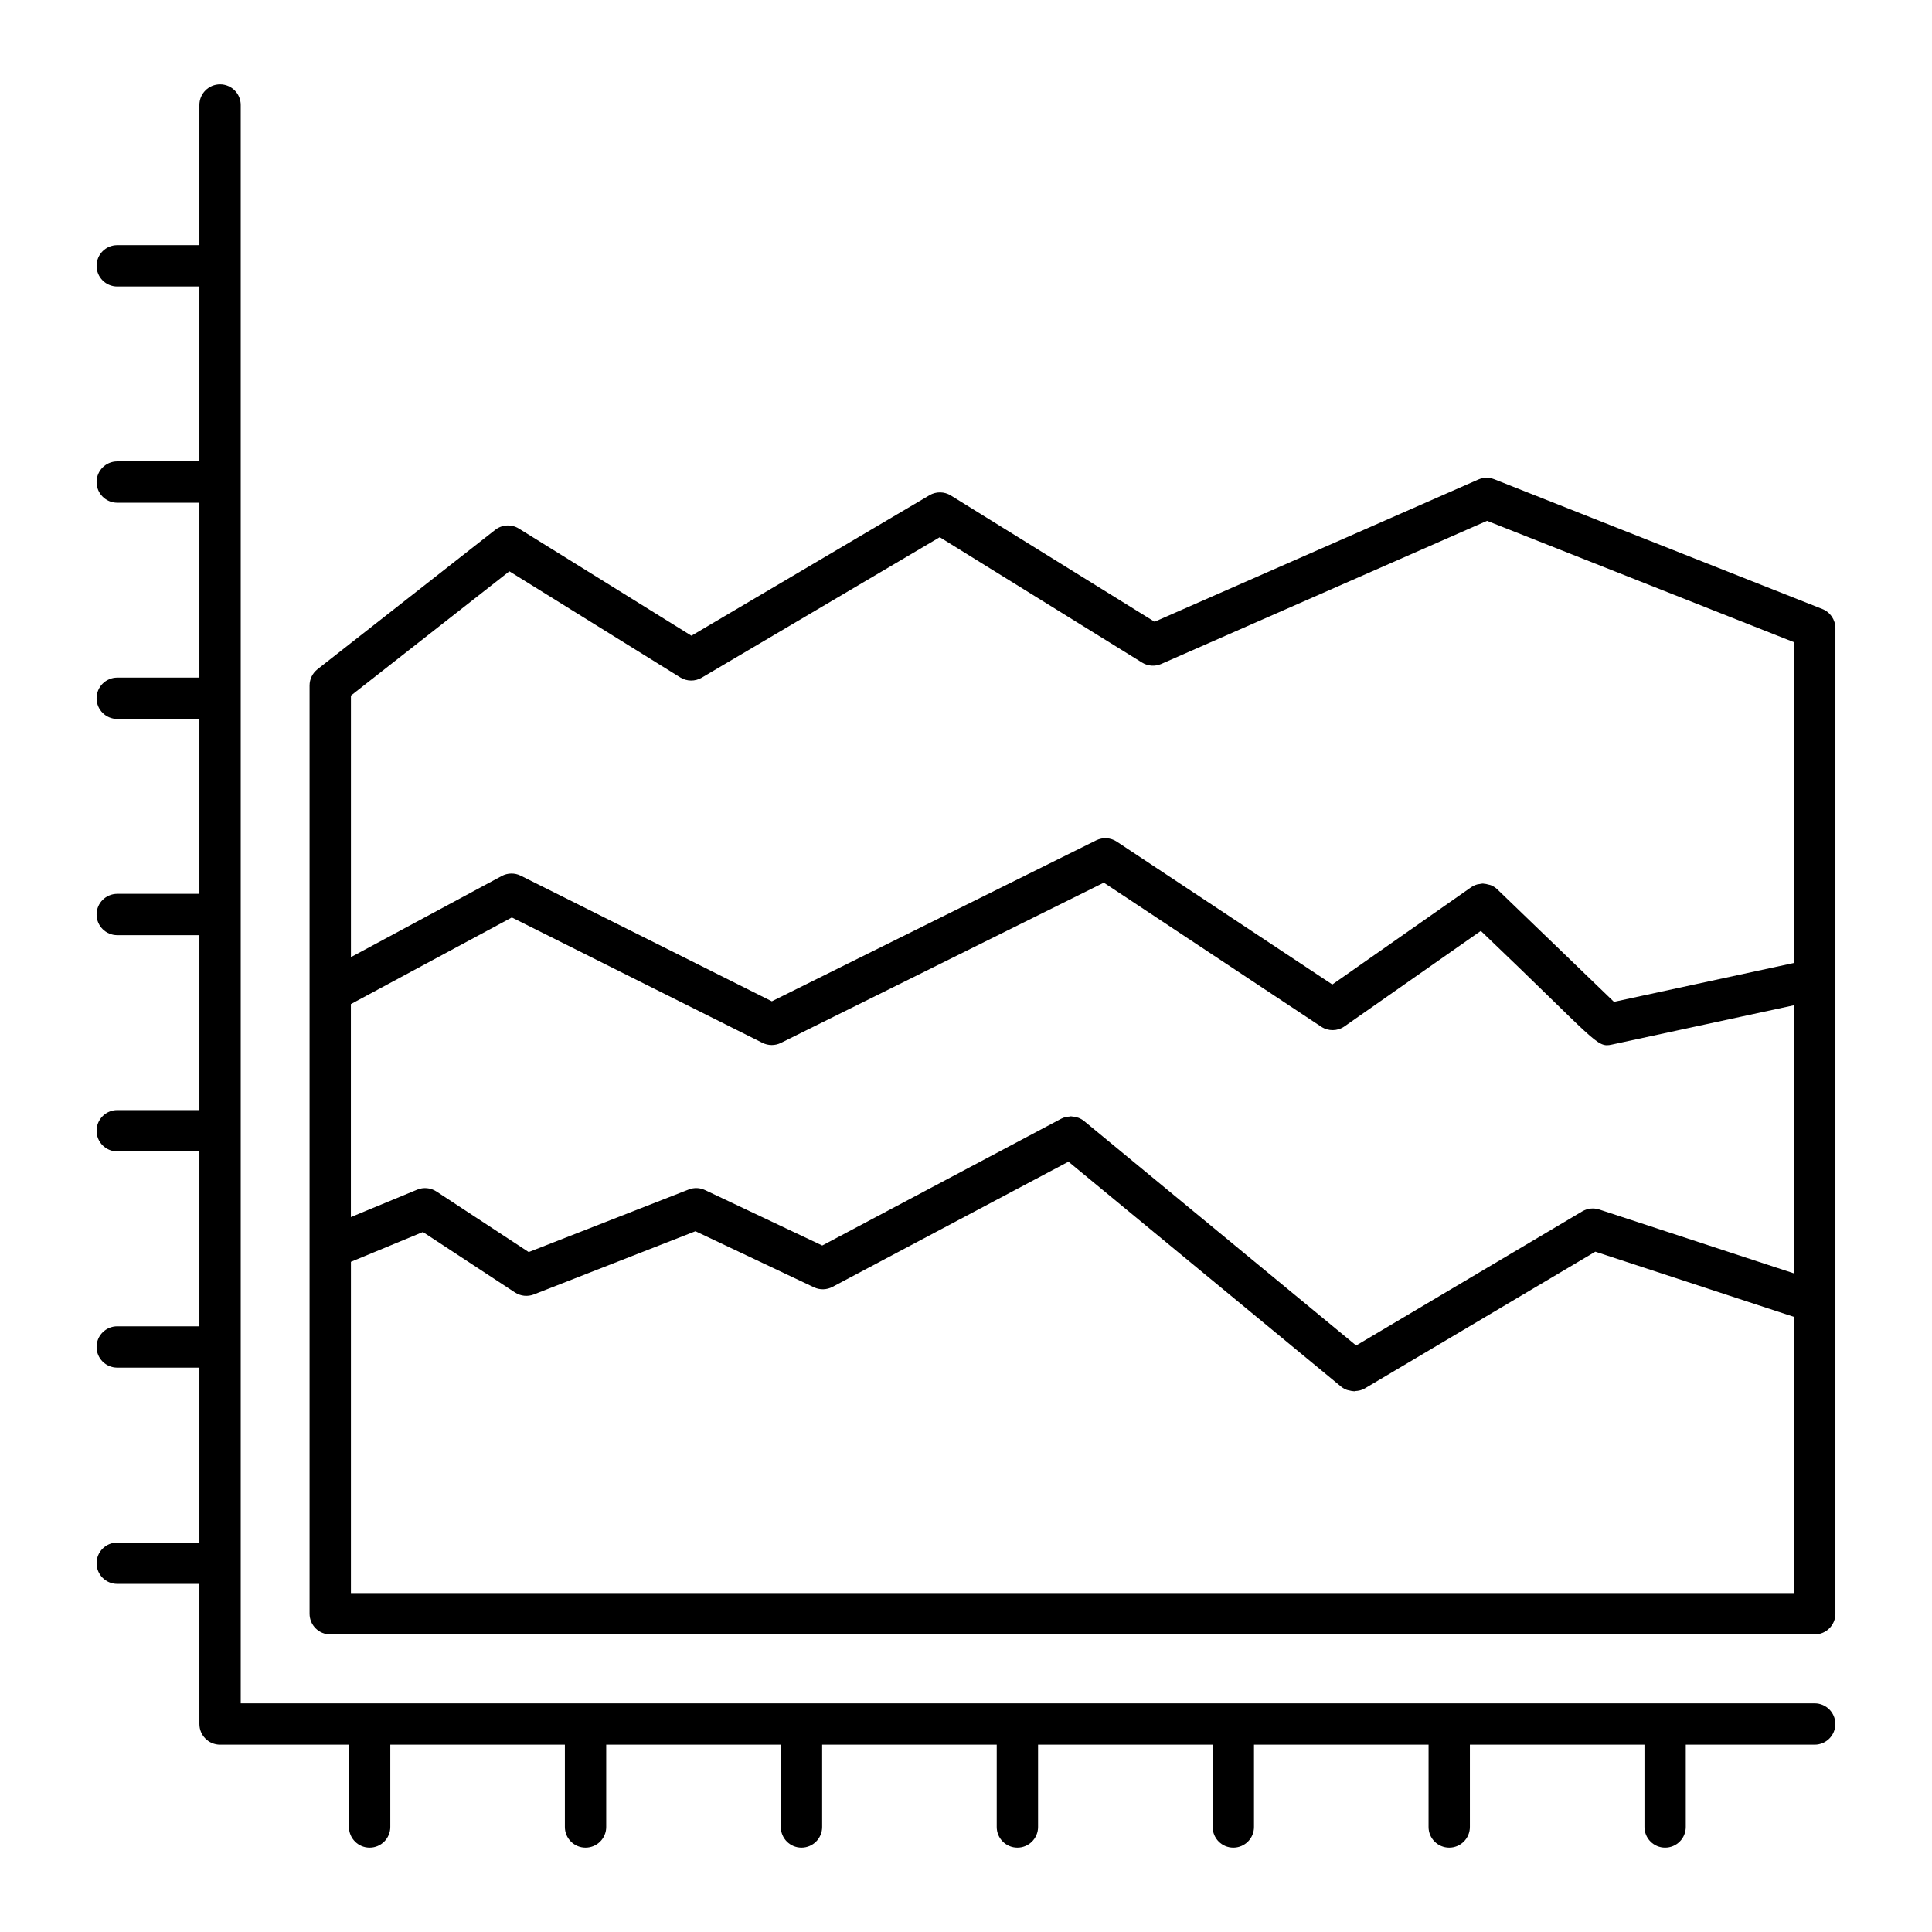
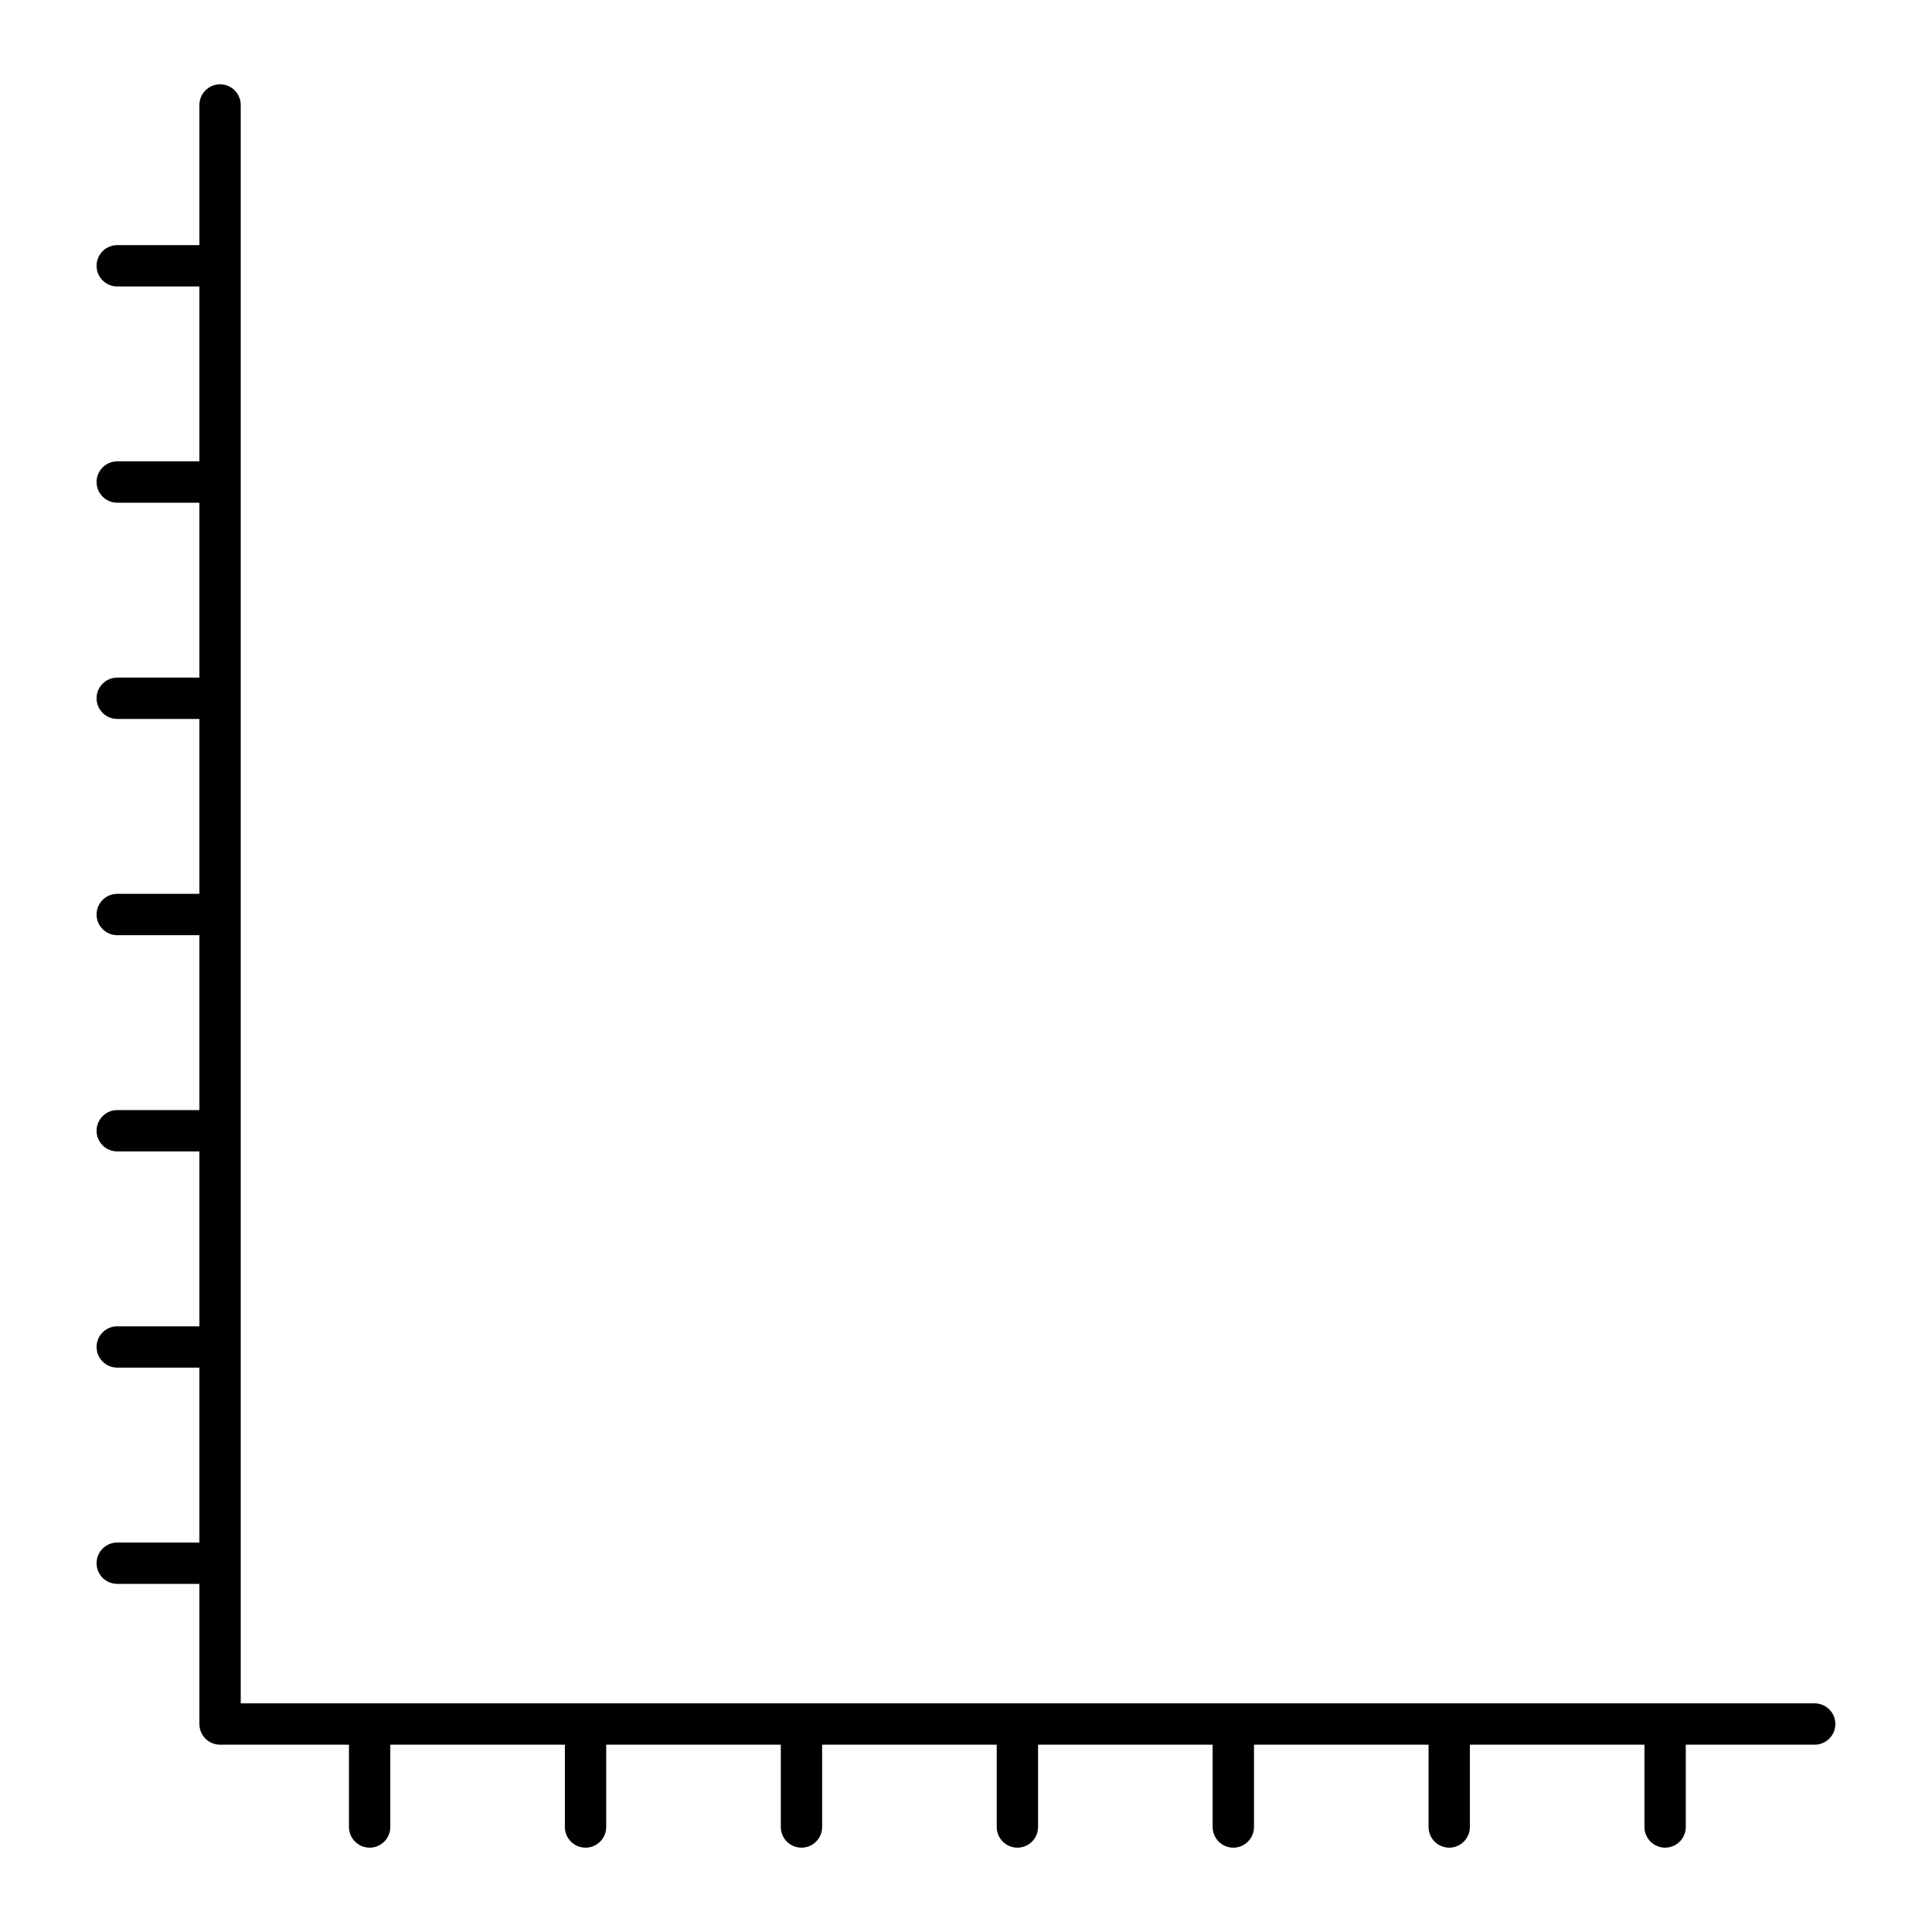
<svg xmlns="http://www.w3.org/2000/svg" fill="#000000" width="800px" height="800px" version="1.1" viewBox="144 144 512 512">
  <g>
    <path d="m585.27 633.65c3.023 0 5.477-2.453 5.477-5.477v-21.812h34.16c3.023 0 5.477-2.453 5.477-5.477 0-3.023-2.453-5.477-5.477-5.477l-417.11 0.004v-423.59c0-3.023-2.453-5.477-5.477-5.477-3.023 0-5.477 2.453-5.477 5.477v37.145h-21.773c-3.023 0-5.477 2.453-5.477 5.477 0 3.023 2.453 5.477 5.477 5.477h21.773v46.352h-21.773c-3.023 0-5.477 2.453-5.477 5.477s2.453 5.477 5.477 5.477h21.773v46.348h-21.773c-3.023 0-5.477 2.453-5.477 5.477 0 3.023 2.453 5.477 5.477 5.477h21.773v46.352h-21.773c-3.023 0-5.477 2.453-5.477 5.477 0 3.023 2.453 5.477 5.477 5.477h21.773v46.352h-21.773c-3.023 0-5.477 2.453-5.477 5.477 0 3.023 2.453 5.477 5.477 5.477h21.773v46.352l-21.773-0.004c-3.023 0-5.477 2.453-5.477 5.477 0 3.023 2.453 5.477 5.477 5.477h21.773v46.352h-21.773c-3.023 0-5.477 2.453-5.477 5.477s2.453 5.477 5.477 5.477h21.773v37.141c0 3.023 2.453 5.477 5.477 5.477h34.16v21.812c0 3.023 2.453 5.477 5.477 5.477 3.023 0 5.477-2.453 5.477-5.477v-21.812h46.266v21.812c0 3.023 2.453 5.477 5.477 5.477 3.023 0 5.477-2.453 5.477-5.477v-21.812h46.27v21.812c0 3.023 2.453 5.477 5.477 5.477 3.023 0 5.477-2.453 5.477-5.477v-21.812h46.266v21.812c0 3.023 2.453 5.477 5.477 5.477 3.023 0 5.477-2.453 5.477-5.477v-21.812h46.27v21.812c0 3.023 2.453 5.477 5.477 5.477 3.023 0 5.477-2.453 5.477-5.477v-21.812h46.266l-0.004 21.812c0 3.023 2.453 5.477 5.477 5.477 3.023 0 5.477-2.453 5.477-5.477v-21.812h46.266v21.812c0 3.023 2.453 5.477 5.477 5.477z" />
-     <path d="m630.4 310.48c0-2.246-1.371-4.266-3.461-5.09l-86.961-34.391c-1.359-0.535-2.875-0.512-4.219 0.078l-85.781 37.688-53.996-33.461c-1.738-1.074-3.922-1.098-5.668-0.062l-63.074 37.227-45.738-28.402c-1.957-1.211-4.461-1.074-6.269 0.344l-47.098 36.945c-1.324 1.043-2.098 2.629-2.098 4.309v245.99c0 3.023 2.453 5.477 5.477 5.477h393.41c3.023 0 5.477-2.453 5.477-5.477v-261.17zm-10.953 255.7h-382.45v-87.785l19.078-7.898 24.402 16.023c1.484 0.969 3.344 1.164 5 0.52l42.828-16.75 31.398 14.855c1.566 0.746 3.379 0.703 4.91-0.109l62.539-33.18 72.246 59.609c0.473 0.391 1.004 0.676 1.559 0.883 0.199 0.074 0.406 0.09 0.613 0.141 0.371 0.094 0.734 0.18 1.117 0.191 0.066 0.004 0.133 0.035 0.199 0.035 0.086 0 0.16-0.062 0.246-0.066 0.883-0.039 1.758-0.23 2.551-0.699l61.094-36.242 52.68 17.289zm0-84.711-51.629-16.938c-1.5-0.496-3.137-0.312-4.504 0.492l-59.922 35.547-72.098-59.488c-0.473-0.387-0.996-0.668-1.547-0.875-0.176-0.066-0.359-0.086-0.539-0.137-0.383-0.102-0.766-0.184-1.16-0.199-0.082-0.004-0.16-0.043-0.242-0.043-0.09 0-0.168 0.059-0.258 0.062-0.793 0.039-1.582 0.188-2.309 0.574l-63.34 33.609-31.055-14.691c-1.367-0.656-2.934-0.703-4.34-0.148l-42.391 16.578-24.461-16.059c-1.516-0.996-3.43-1.172-5.098-0.48l-17.57 7.269v-56.449l42.656-22.953 66.43 33.227c1.535 0.77 3.348 0.77 4.883 0.008l85.574-42.461 57.602 38.168c1.879 1.246 4.324 1.211 6.164-0.078l36.137-25.305c30.914 29.484 30.637 31.031 34.734 30.121l48.273-10.422zm0-82.281-47.73 10.309-30.926-29.82c-0.5-0.484-1.082-0.836-1.695-1.09-0.203-0.086-0.414-0.098-0.621-0.156-0.426-0.121-0.848-0.23-1.289-0.246-0.066-0.004-0.129-0.035-0.195-0.035-0.309 0-0.613 0.086-0.922 0.141-0.199 0.035-0.395 0.031-0.59 0.09-0.57 0.164-1.121 0.406-1.629 0.762l-36.773 25.754-57.121-37.852c-1.621-1.082-3.703-1.203-5.457-0.344l-85.953 42.652-66.535-33.277c-1.594-0.797-3.481-0.77-5.043 0.074l-39.969 21.504v-69.316l41.988-32.938 45.301 28.133c1.734 1.074 3.914 1.094 5.672 0.062l63.078-37.23 53.629 33.23c1.535 0.949 3.434 1.082 5.086 0.355l86.328-37.926 81.367 32.176z" />
  </g>
</svg>